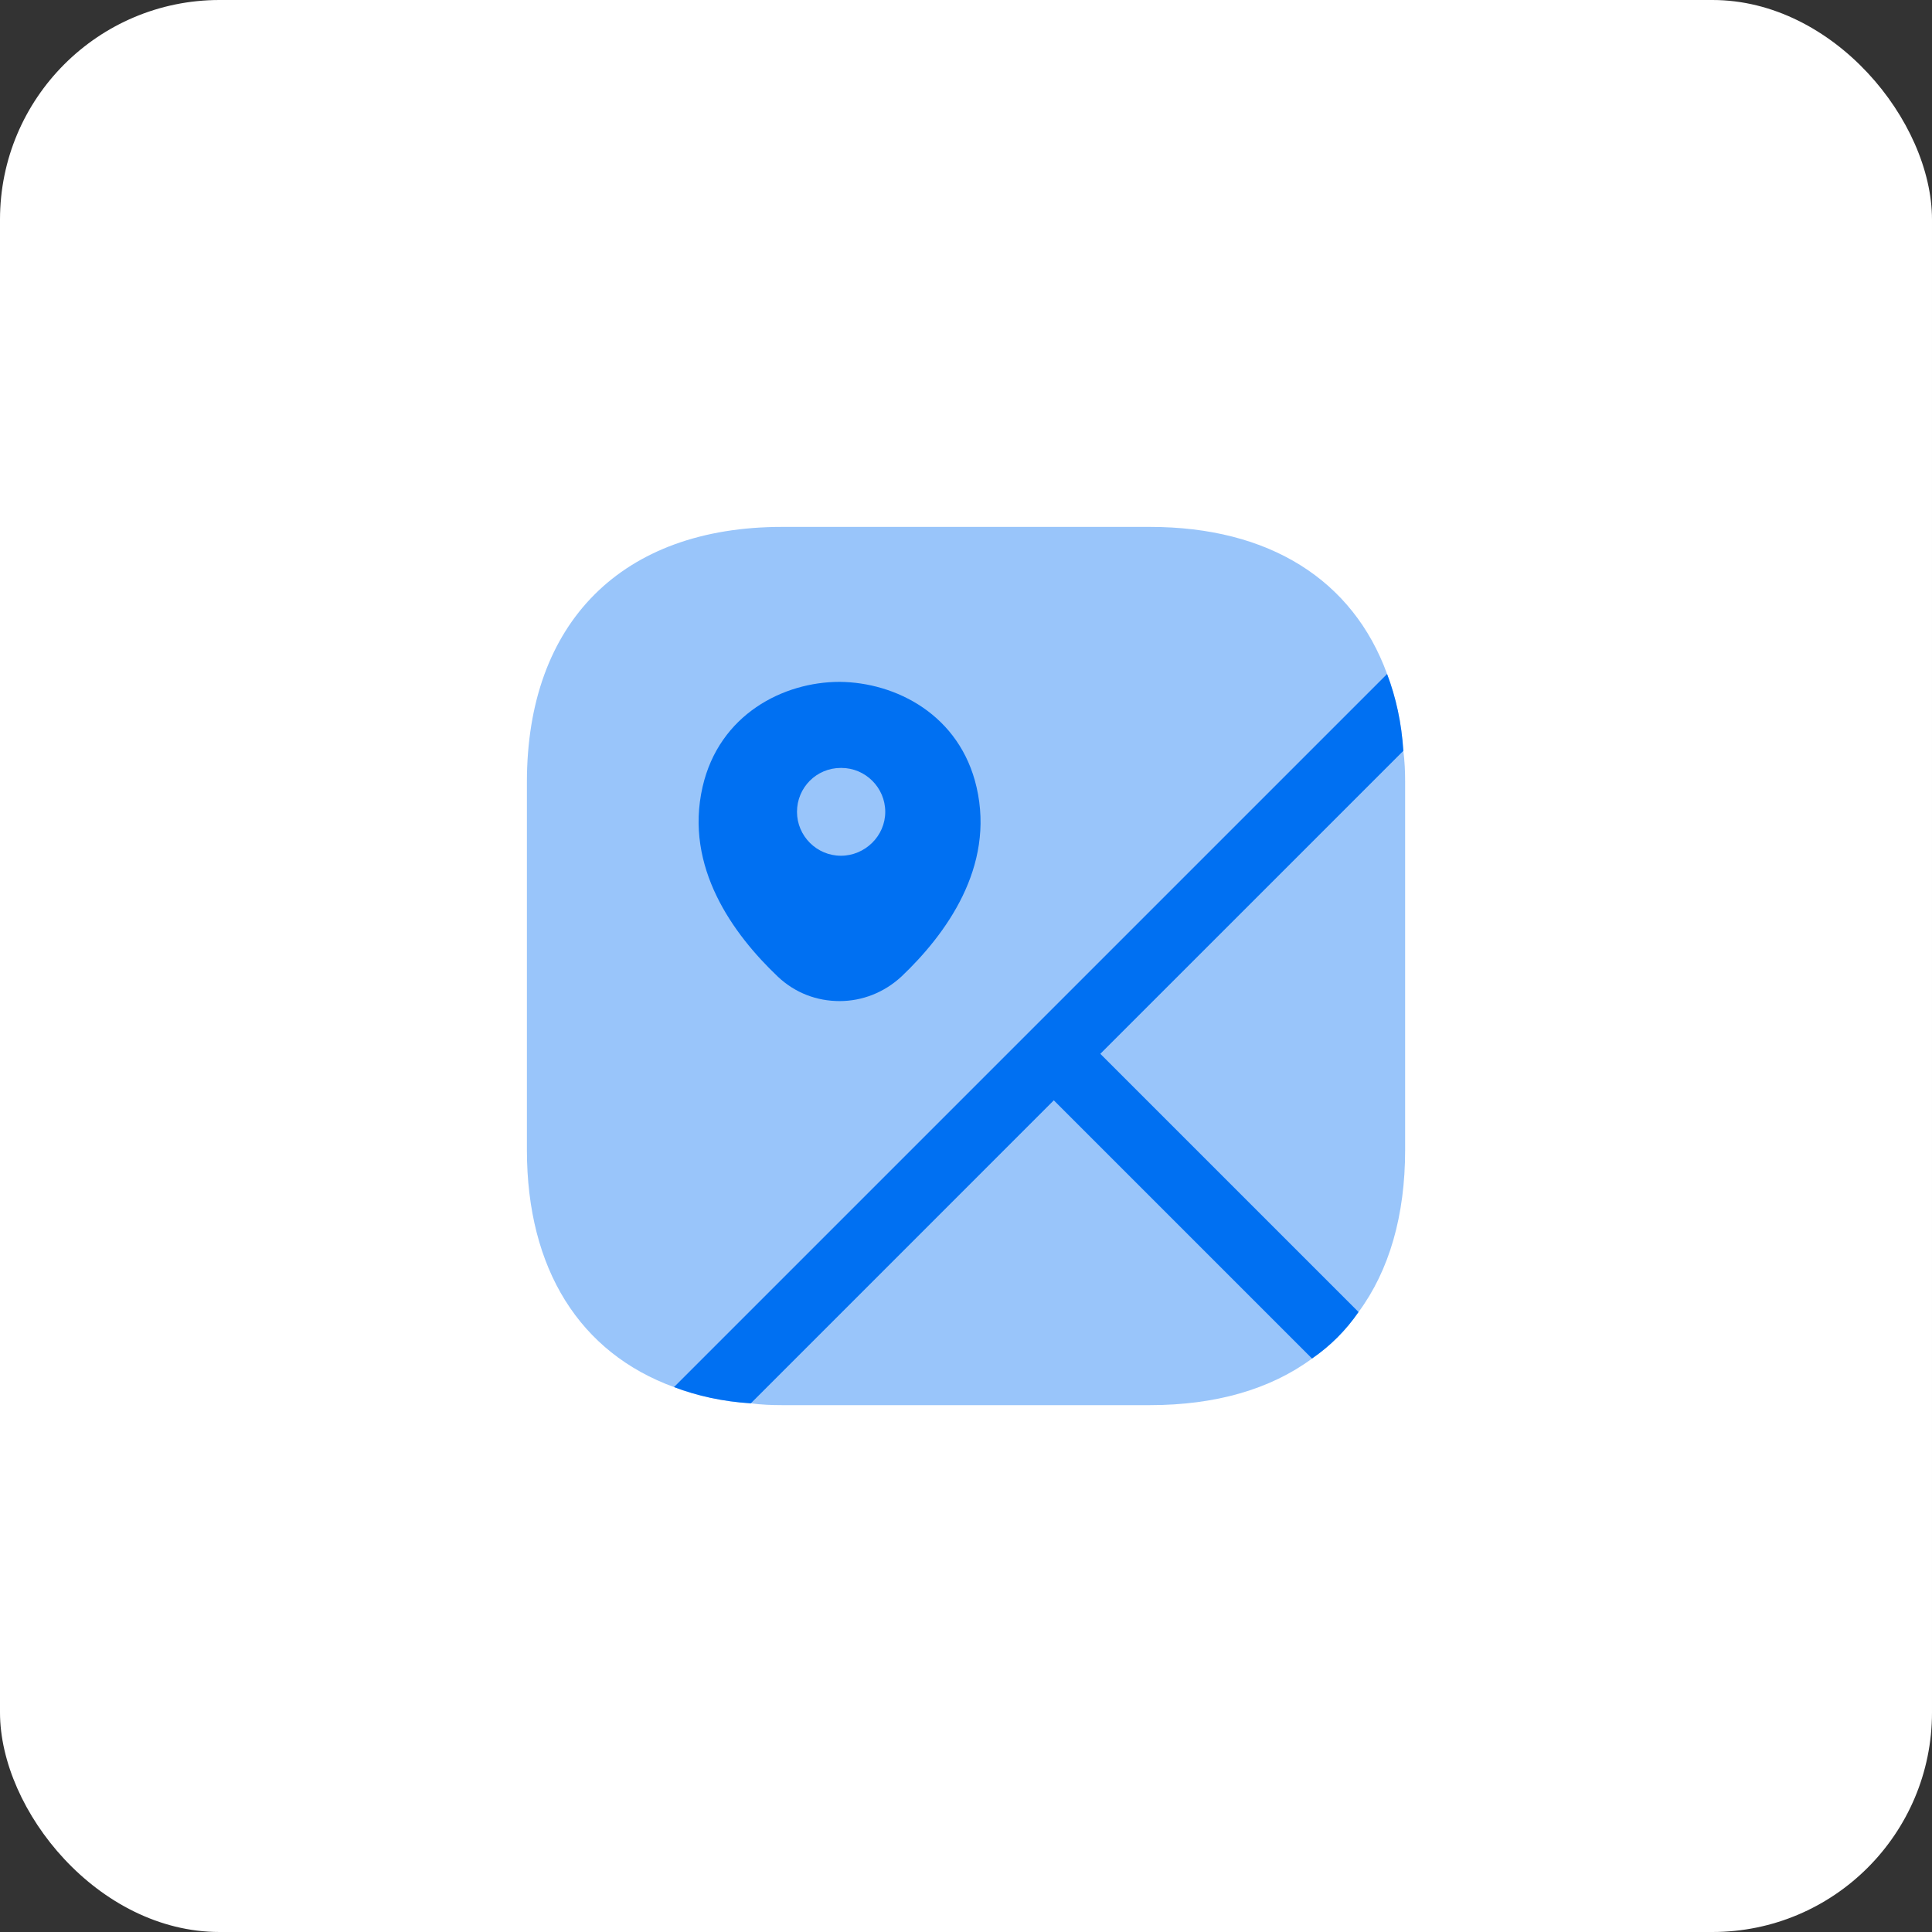
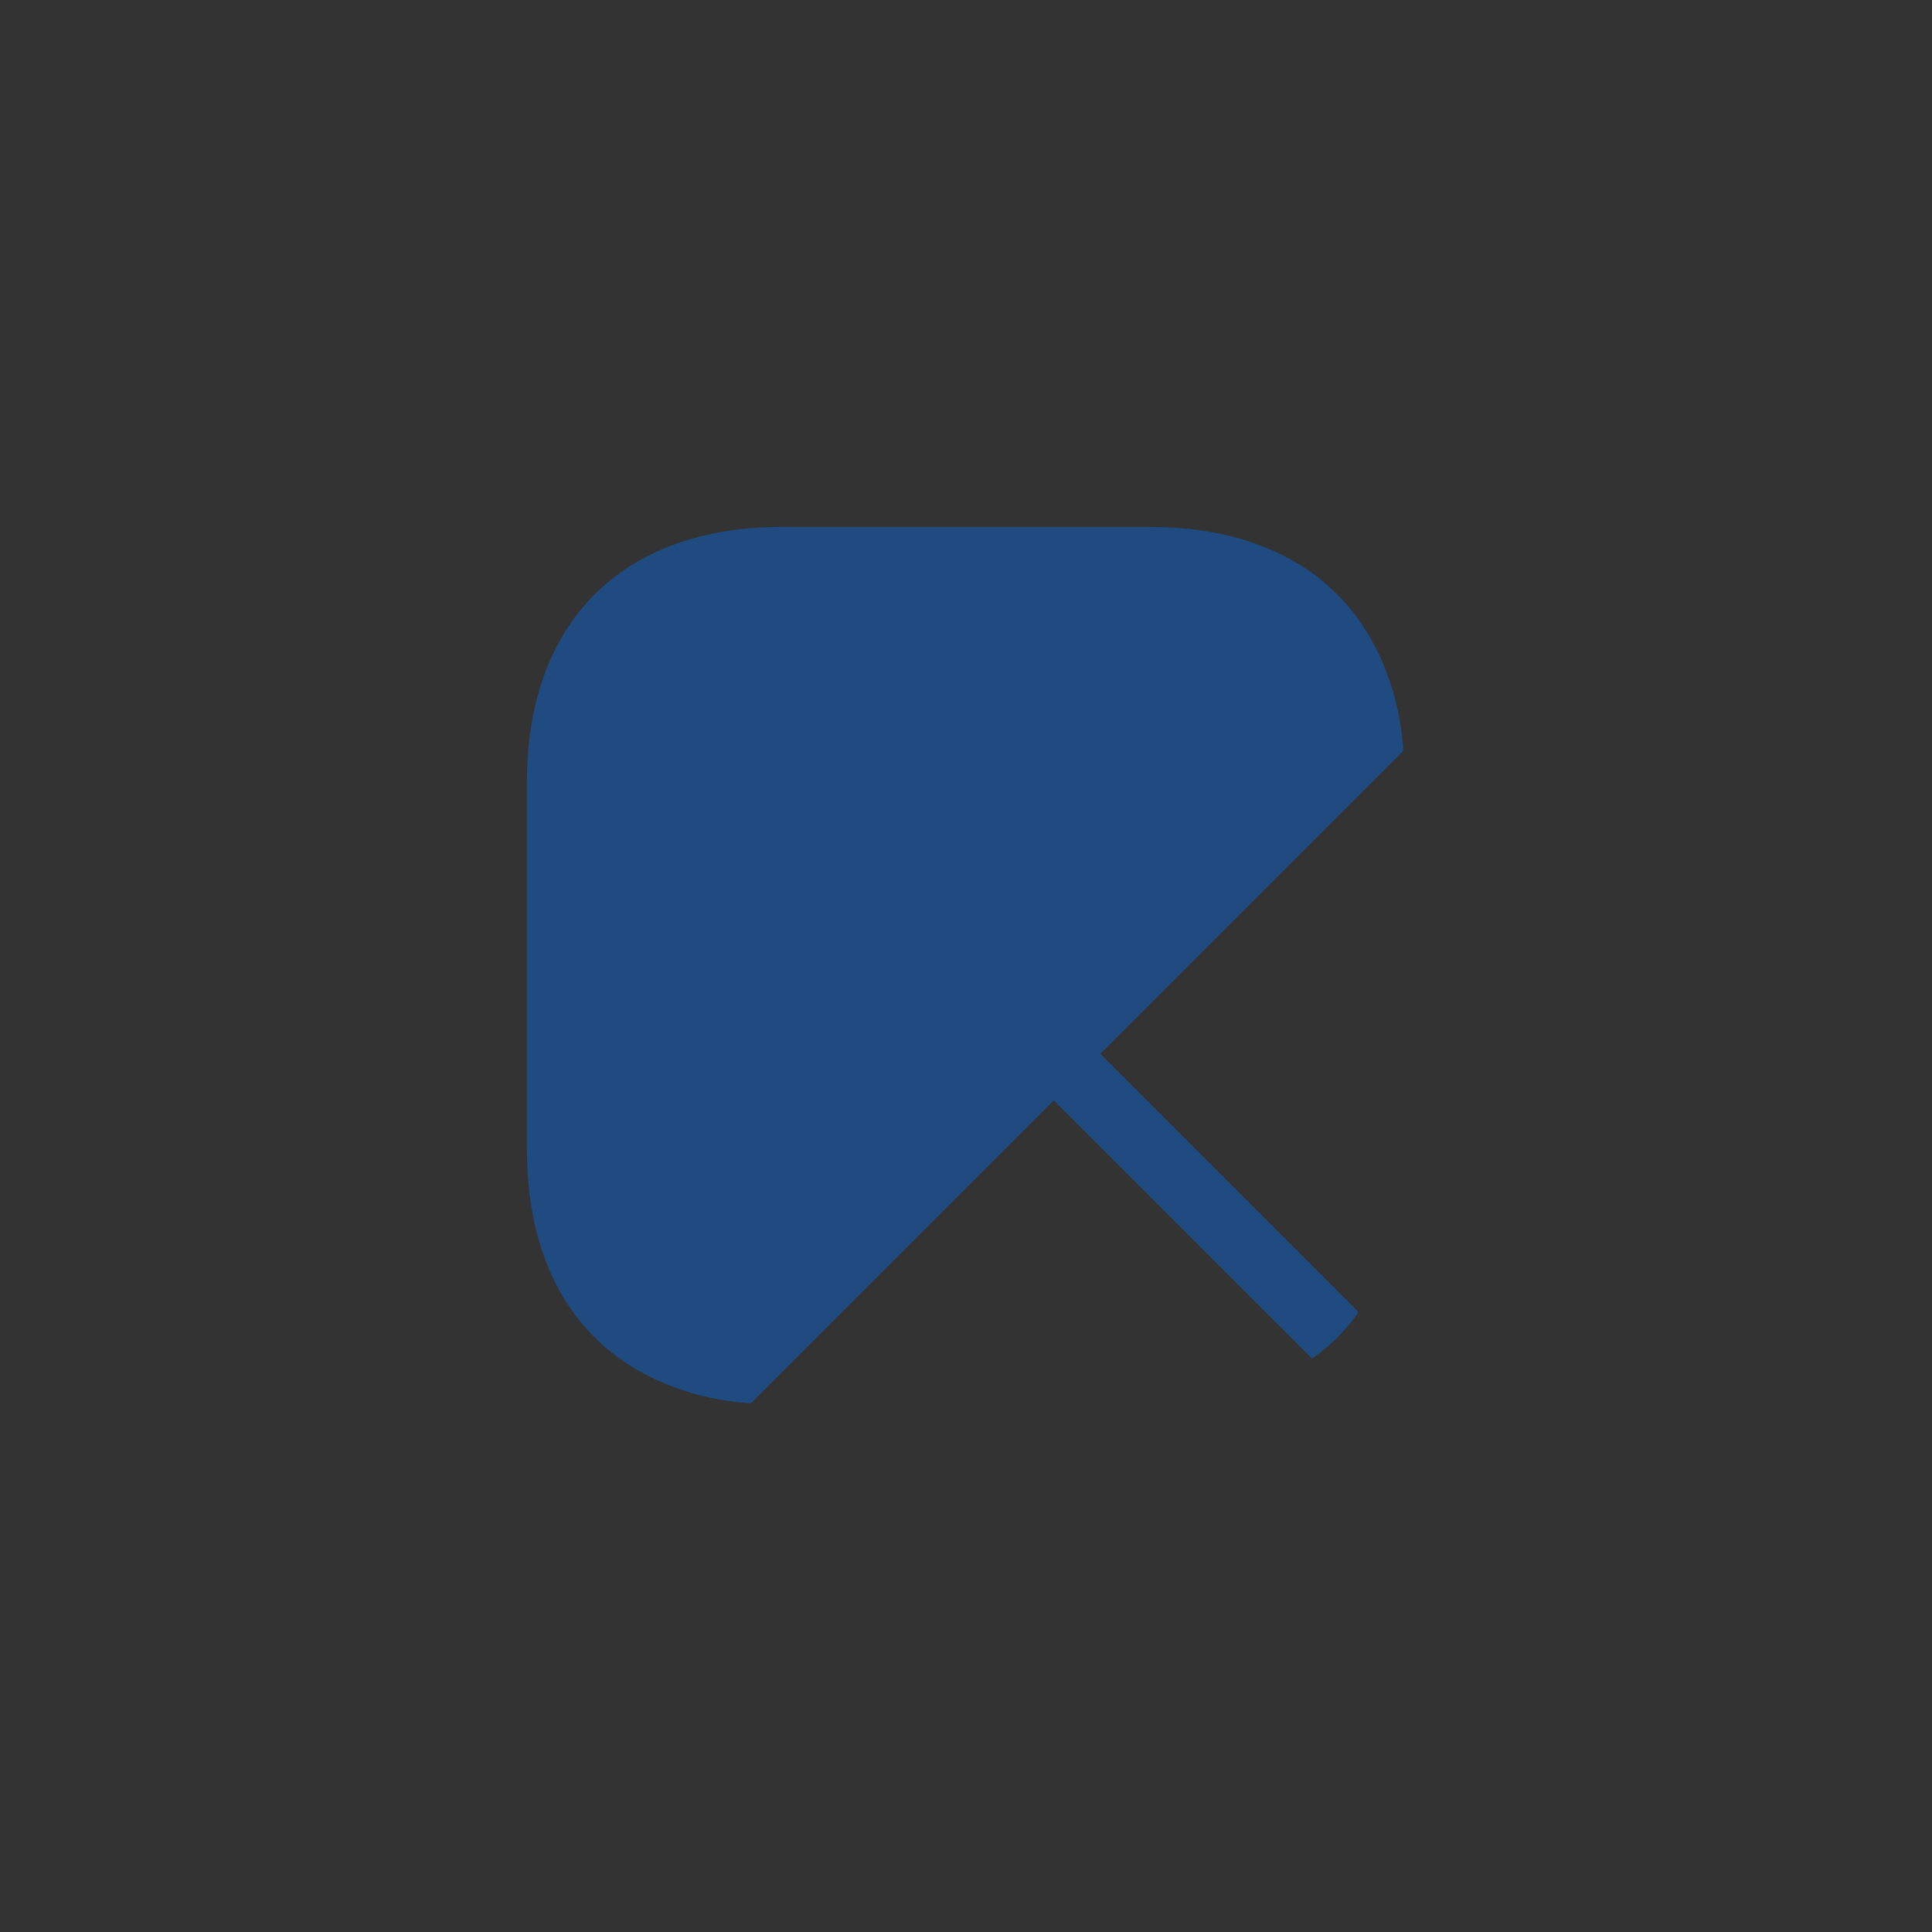
<svg xmlns="http://www.w3.org/2000/svg" width="44" height="44" viewBox="0 0 44 44" fill="none">
  <rect x="0" y="0" width="44" height="44" fill="#333333" stroke="none" />
-   <rect width="44" height="44" rx="5" fill="white" />
-   <path opacity="0.4" d="M29.88 30.941C28.93 31.641 27.68 32.001 26.19 32.001H17.81C17.57 32.001 17.33 31.991 17.1 31.96L24 25.061L29.88 30.941Z" fill="#0070F2" />
-   <path opacity="0.4" d="M32.001 17.81V26.19C32.001 27.68 31.641 28.93 30.941 29.88L25.061 24L31.96 17.1C31.991 17.33 32.001 17.57 32.001 17.81Z" fill="#0070F2" />
  <path opacity="0.4" d="M25.06 24L30.94 29.88C30.65 30.3 30.3 30.65 29.88 30.94L24 25.06L17.1 31.96C16.46 31.92 15.88 31.79 15.35 31.59C13.21 30.81 12 28.91 12 26.19V17.81C12 14.17 14.17 12 17.81 12H26.19C28.91 12 30.81 13.21 31.59 15.35C31.79 15.88 31.92 16.46 31.96 17.1L25.06 24Z" fill="#0070F2" />
-   <path d="M25.06 24L30.94 29.88C30.65 30.3 30.3 30.65 29.88 30.94L24 25.06L17.1 31.96C16.46 31.92 15.88 31.79 15.35 31.59L15.74 31.2L31.59 15.35C31.79 15.88 31.92 16.46 31.96 17.1L25.06 24Z" fill="#0070F2" />
-   <path d="M22.241 17.929C21.861 16.279 20.401 15.539 19.121 15.529C17.841 15.529 16.381 16.269 16.001 17.919C15.581 19.749 16.701 21.279 17.711 22.239C18.111 22.619 18.611 22.799 19.121 22.799C19.631 22.799 20.131 22.609 20.531 22.239C21.541 21.279 22.661 19.749 22.241 17.929ZM19.151 19.489C18.601 19.489 18.151 19.039 18.151 18.489C18.151 17.939 18.591 17.489 19.151 17.489H19.161C19.711 17.489 20.161 17.939 20.161 18.489C20.161 19.039 19.701 19.489 19.151 19.489Z" fill="#0070F2" />
</svg>